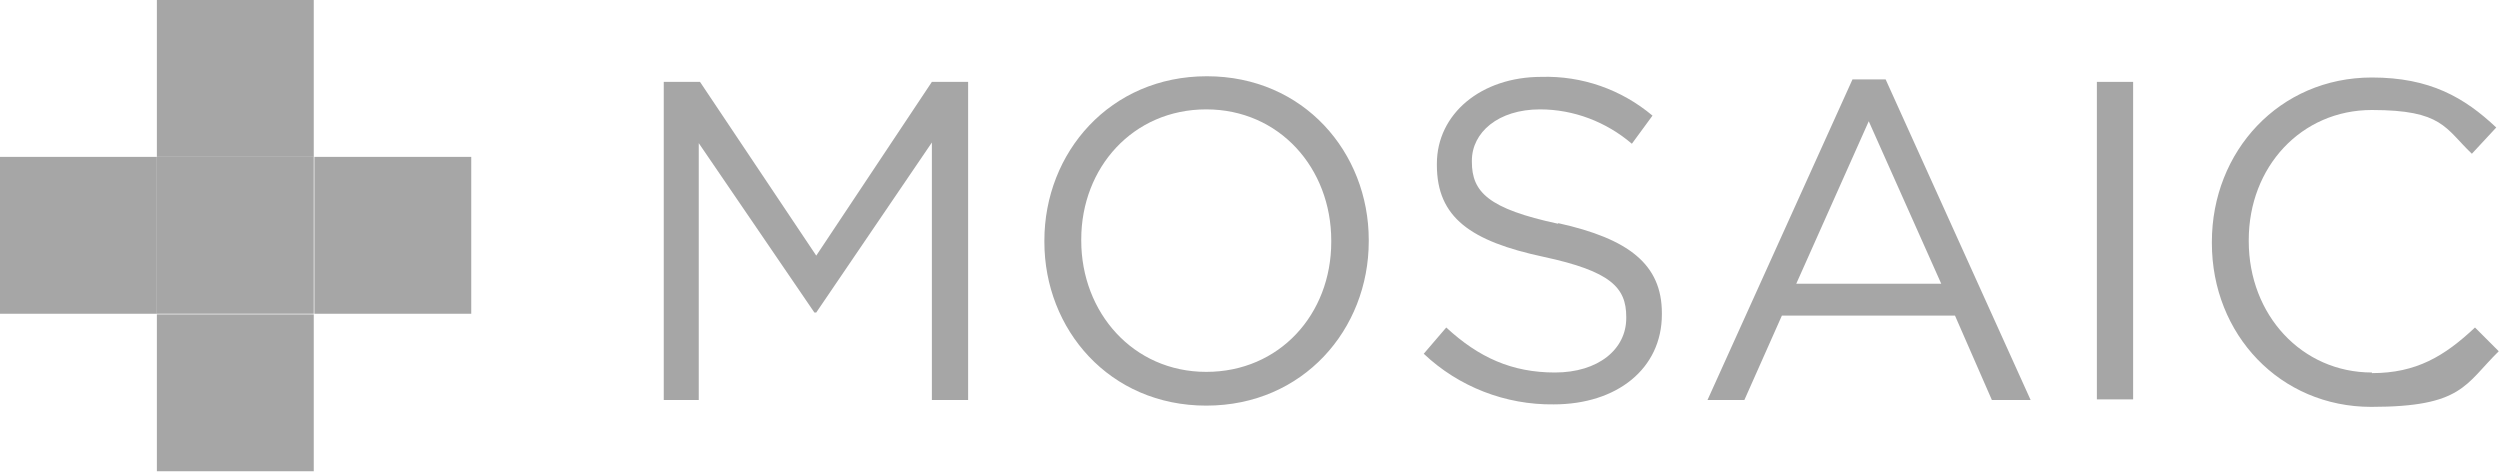
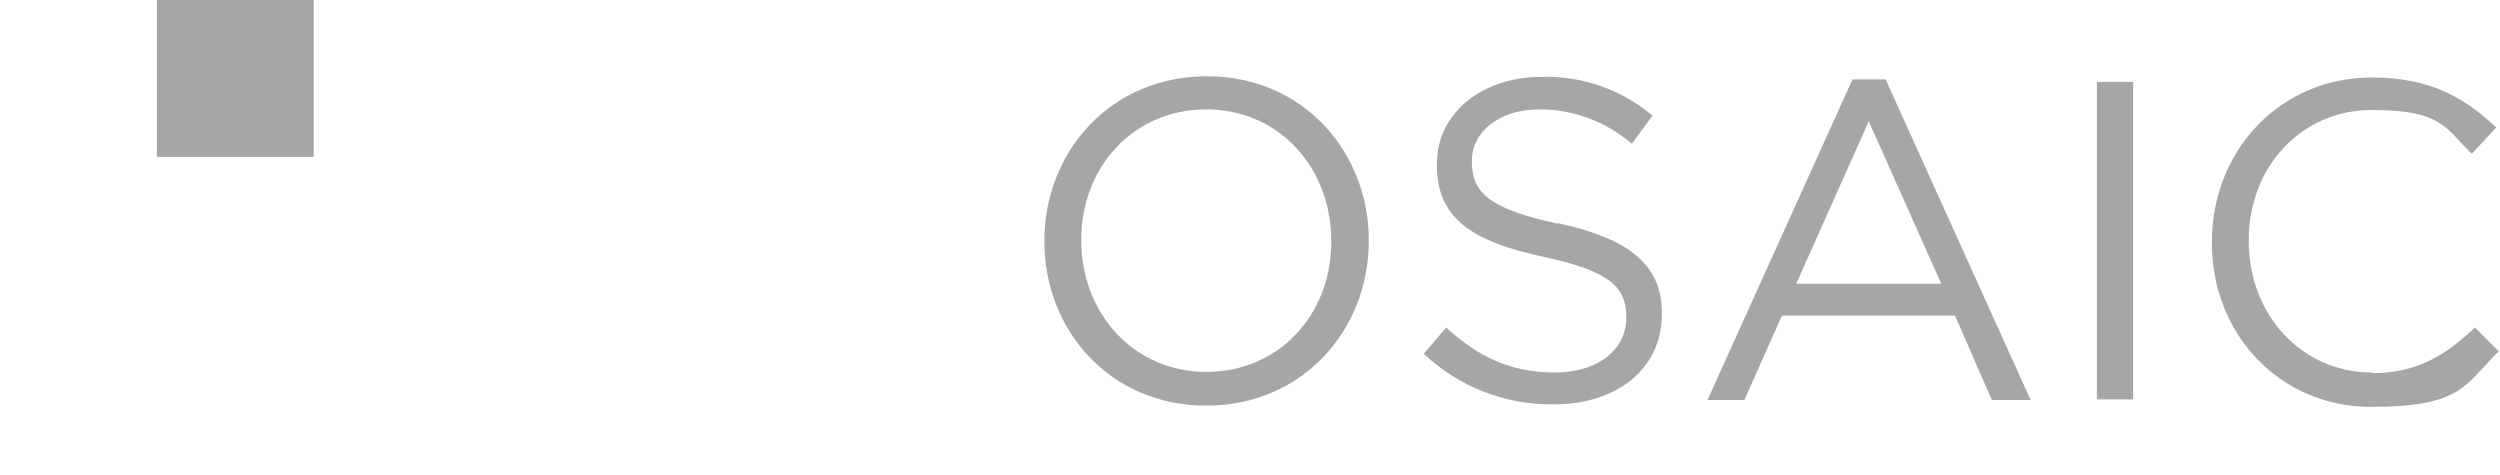
<svg xmlns="http://www.w3.org/2000/svg" id="Layer_1" version="1.1" viewBox="0 0 400 76">
  <defs>
    <style>
      .st0 {
        fill: #a6a6a6;
      }
    </style>
  </defs>
-   <rect class="st0" x="25.1" y="25.1" width="25.1" height="25.1" />
-   <rect class="st0" y="25.1" width="25.1" height="25.1" />
  <rect class="st0" x="25.1" width="25.1" height="25.1" />
-   <rect class="st0" x="50.3" y="25.1" width="25.1" height="25.1" />
-   <rect class="st0" x="25.1" y="50.3" width="25.1" height="25.1" />
-   <polygon class="st0" points="130.6 40.9 112 13.1 106.2 13.1 106.2 64 111.8 64 111.8 22.9 130.3 50 130.6 50 149.1 22.8 149.1 64 154.9 64 154.9 13.1 149.1 13.1 130.6 40.9" />
  <path class="st0" d="M193.1,12.2c-15.5,0-26,12.2-26,26.3v.2c0,14,10.4,26.2,25.9,26.2s26-12.2,26-26.3v-.2c0-14-10.4-26.2-25.9-26.2ZM213,38.7c0,11.6-8.3,20.8-20,20.8s-20-9.5-20-21v-.2c0-11.5,8.3-20.8,20-20.8s20,9.4,20,21v.2Z" />
  <path class="st0" d="M249.3,35.8c-11.2-2.4-13.8-5.1-13.8-9.9v-.2c0-4.5,4.2-8.2,10.9-8.2,5.4,0,10.6,2,14.7,5.5l3.3-4.5c-5-4.2-11.3-6.4-17.8-6.2-9.6,0-16.7,5.9-16.7,13.9v.2c0,8.4,5.4,12.2,17.1,14.7,10.7,2.3,13.2,4.9,13.2,9.6v.2c0,5-4.5,8.7-11.4,8.7s-12.2-2.4-17.4-7.2l-3.6,4.2c5.6,5.3,13.1,8.2,20.8,8.1,10.1,0,17.3-5.7,17.3-14.4v-.2c0-7.8-5.3-11.9-16.6-14.4Z" />
  <path class="st0" d="M296.4,12.7l-23.2,51.3h5.9l6-13.5h27.7l5.9,13.5h6.2l-23.2-51.3h-5.3ZM287.4,45.4l11.6-26,11.6,26h-23.2Z" />
  <rect class="st0" x="335.5" y="13.1" width="5.8" height="50.8" />
  <path class="st0" d="M379.5,59.6c-11.2,0-19.7-9.2-19.7-21v-.2c0-11.7,8.4-20.8,19.7-20.8s11.7,2.9,16,7l3.9-4.2c-5.1-4.8-10.6-8-19.9-8-14.8,0-25.6,11.8-25.6,26.3v.2c0,14.6,10.9,26.2,25.5,26.2s15-3.6,20.4-8.9h0l-3.8-3.8c-4.9,4.6-9.4,7.3-16.5,7.3Z" />
</svg>